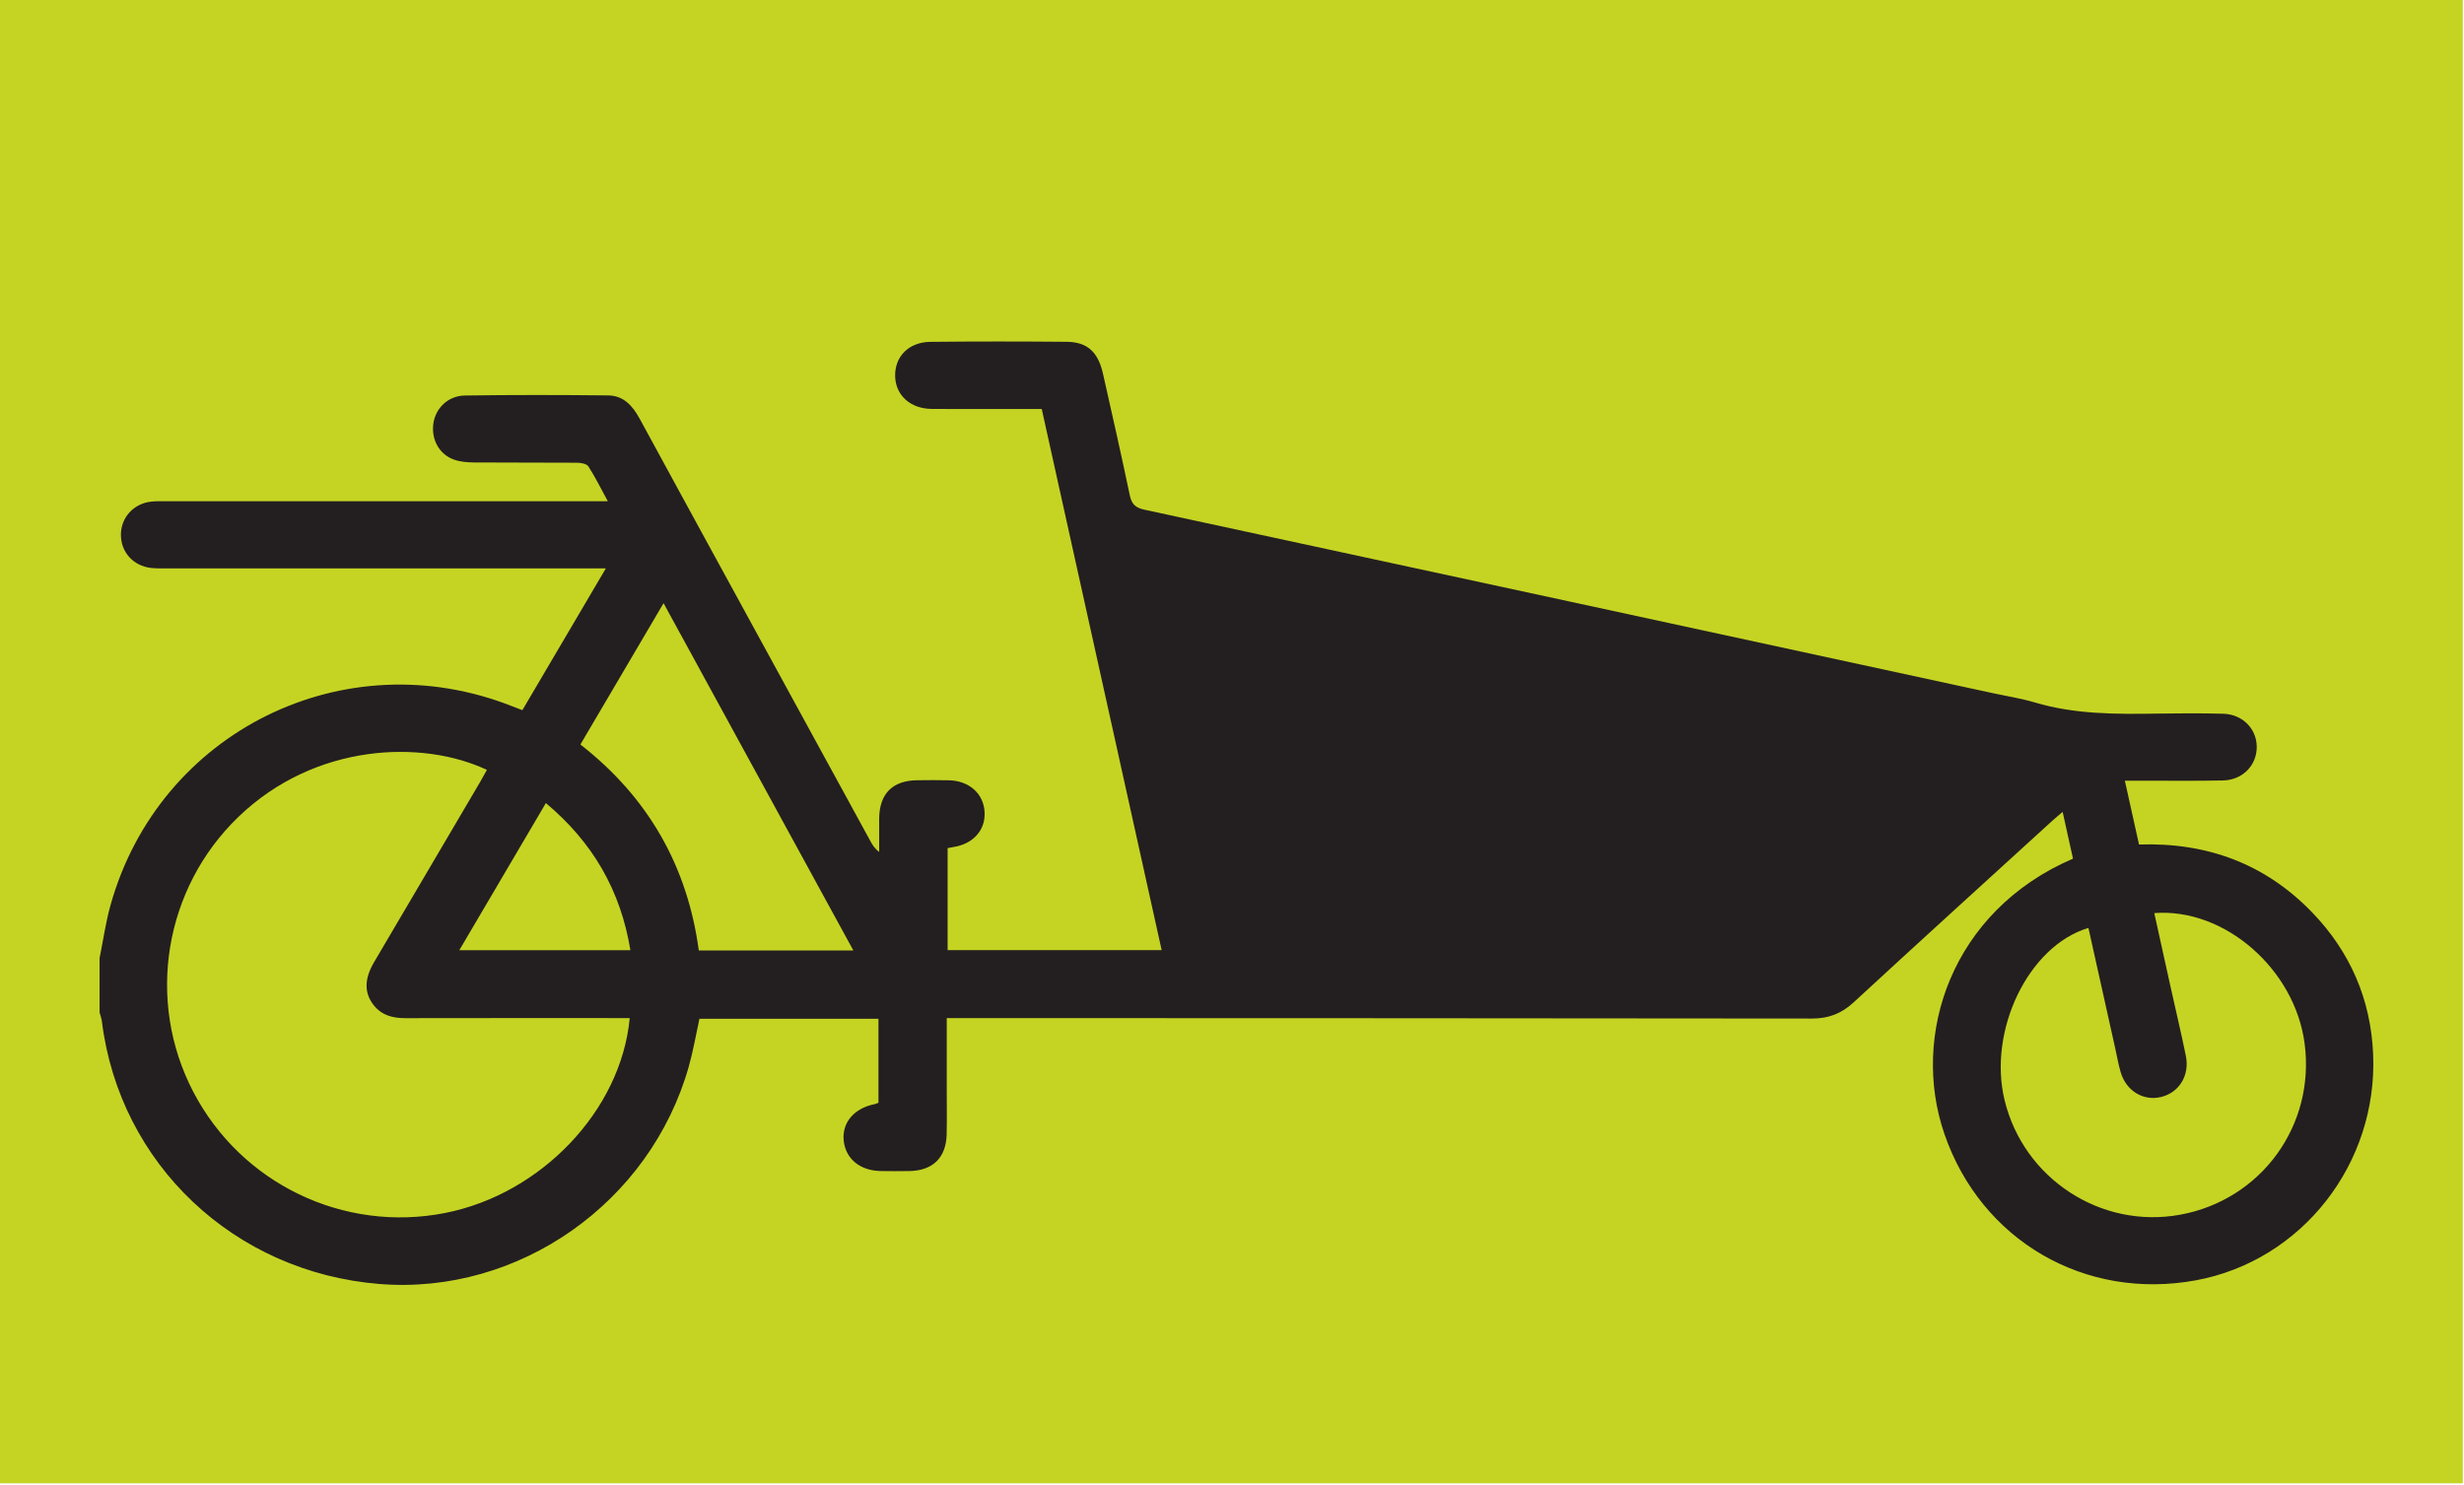
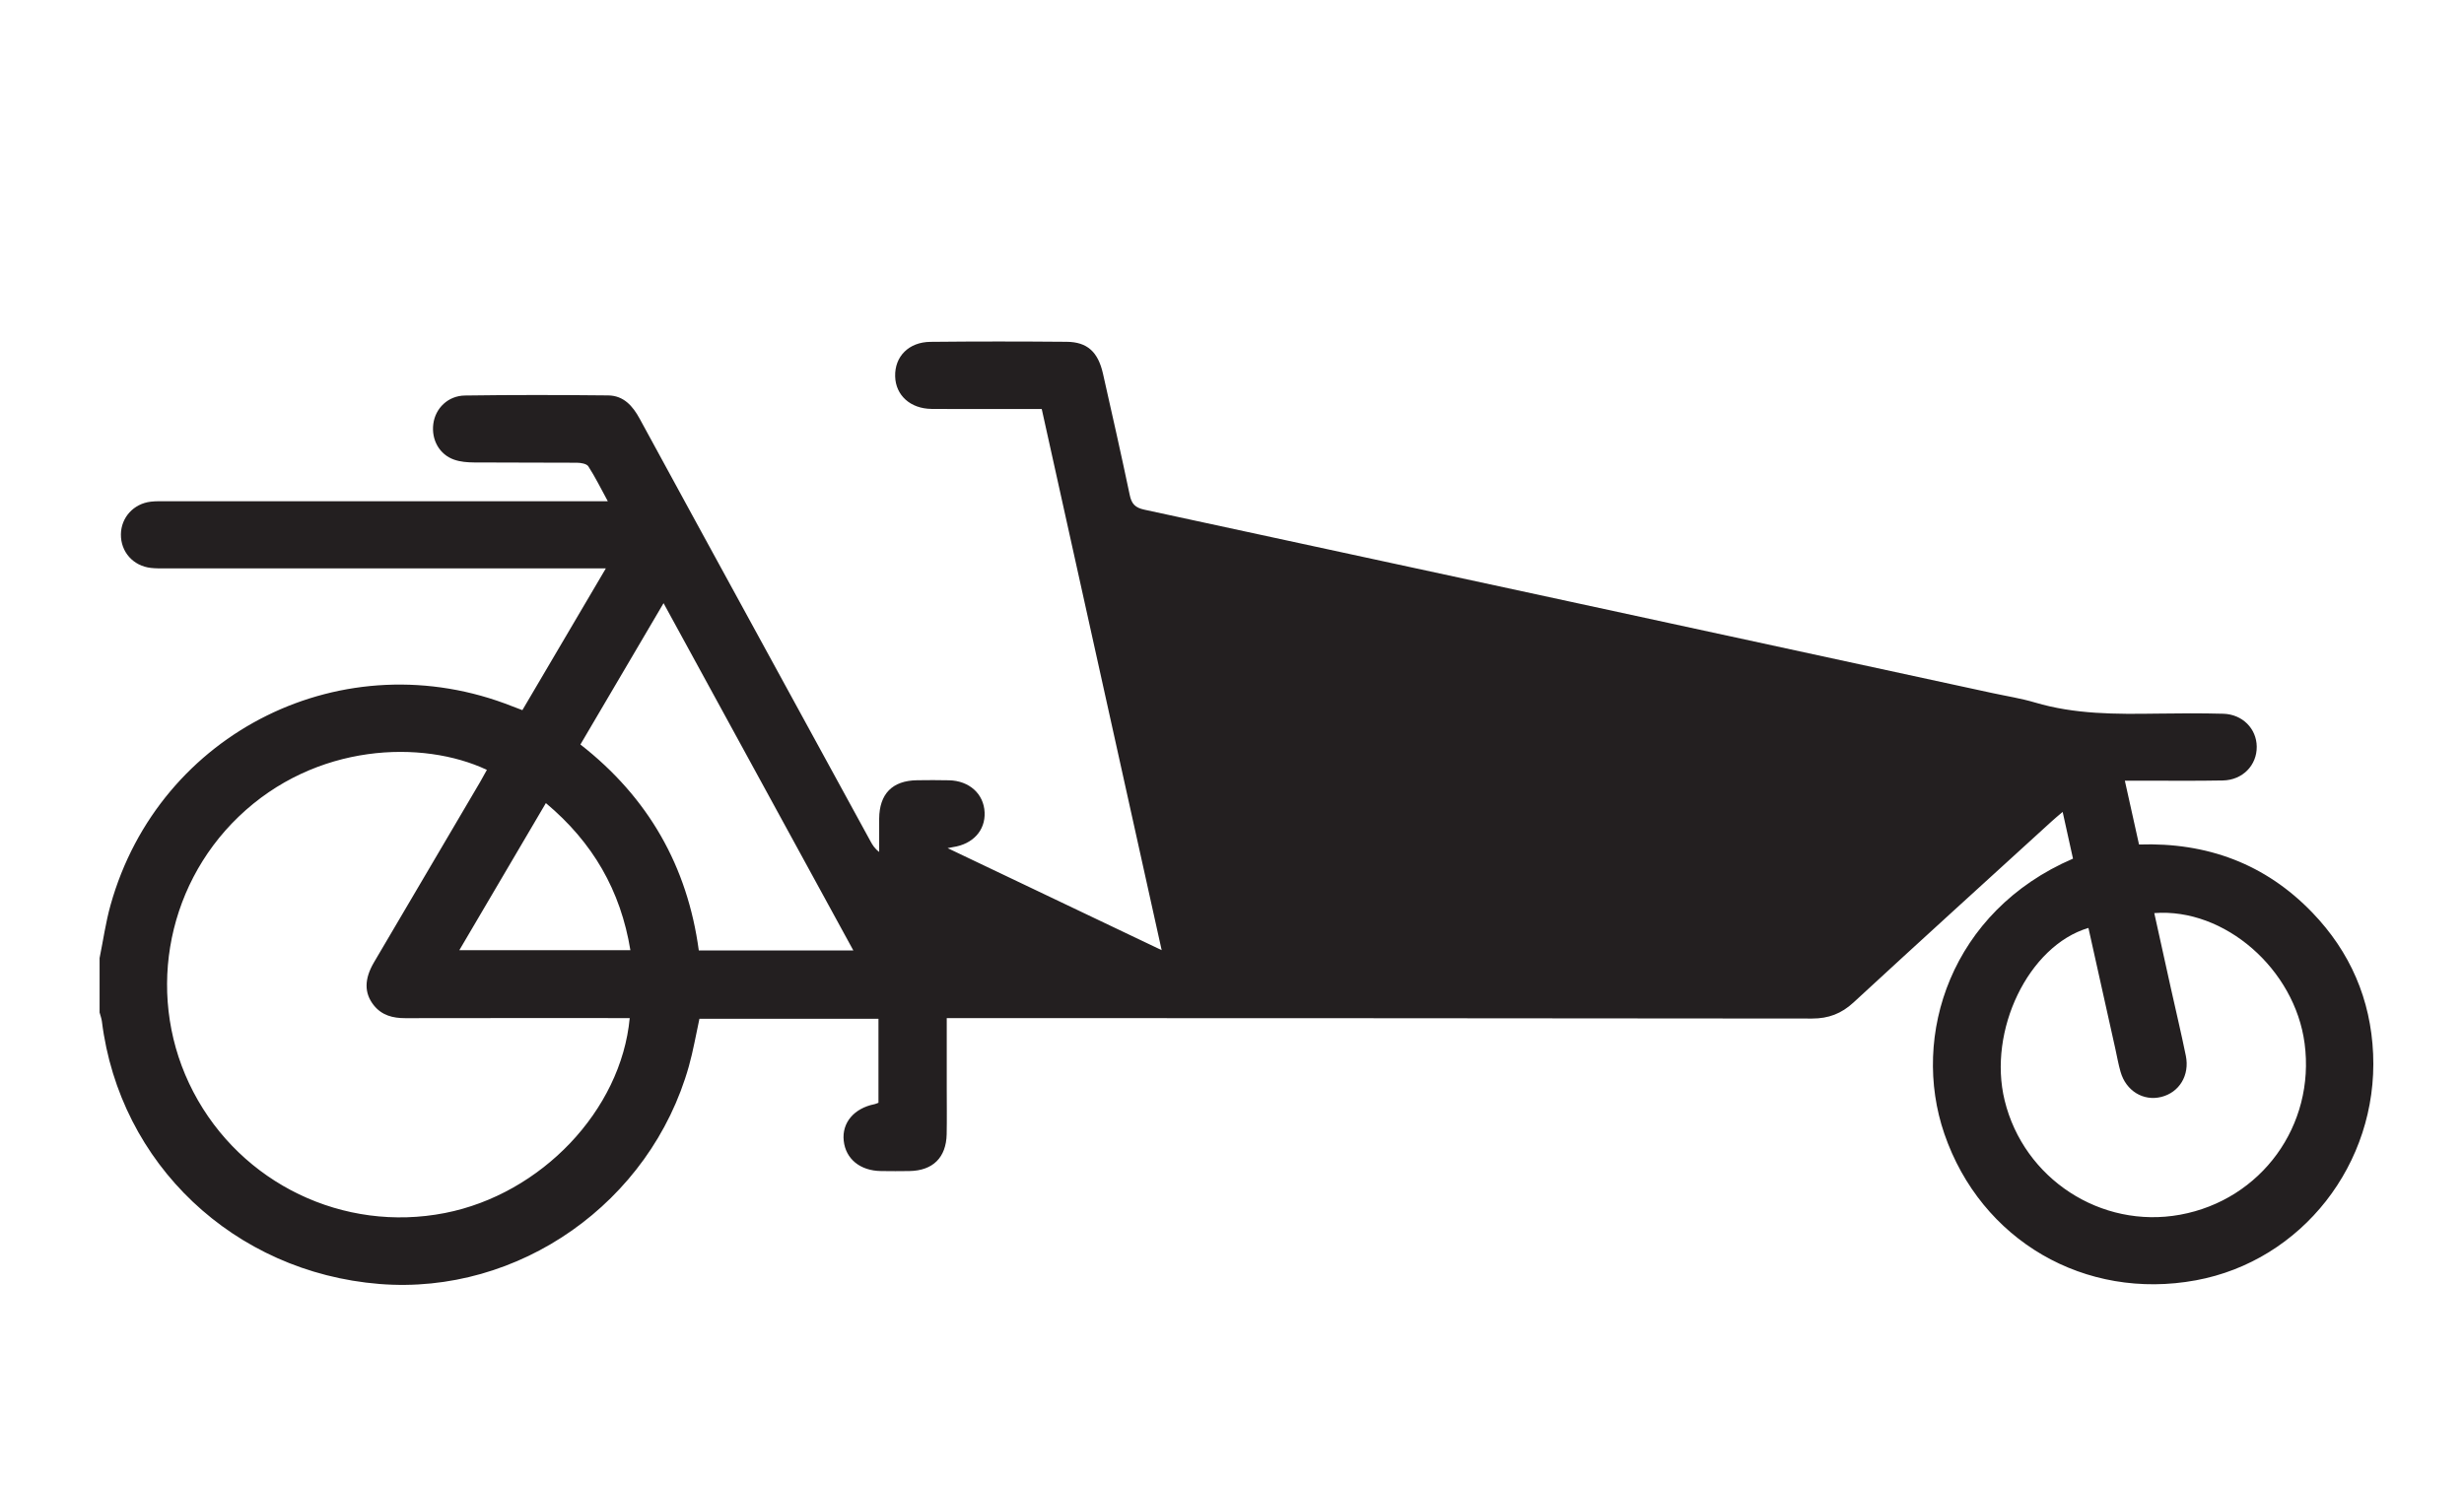
<svg xmlns="http://www.w3.org/2000/svg" width="100%" height="100%" viewBox="0 0 692 417" version="1.1" xml:space="preserve" style="fill-rule:evenodd;clip-rule:evenodd;stroke-linejoin:round;stroke-miterlimit:2;">
-   <rect x="0" y="0" width="691.667" height="416.667" style="fill:rgb(197,212,35);" />
  <g transform="matrix(4.167,0,0,4.167,0,0)">
-     <path d="M146.929,81.886C141.602,82.857 136.401,79.468 135.108,74.182C133.957,69.476 136.708,63.757 140.754,62.552C141.359,65.27 141.964,67.983 142.567,70.698C142.682,71.216 142.772,71.743 142.919,72.251C143.285,73.536 144.455,74.248 145.665,73.945C146.877,73.643 147.589,72.487 147.319,71.168C147.012,69.661 146.653,68.162 146.32,66.659C145.946,64.976 145.577,63.294 145.192,61.552C149.94,61.19 154.664,65.336 155.324,70.339C156.054,75.864 152.405,80.886 146.929,81.886ZM47.097,64.069C46.333,58.411 43.71,53.77 39.118,50.187C40.964,47.051 42.8,43.929 44.722,40.66C49.016,48.518 53.241,56.253 57.512,64.069L47.097,64.069ZM30.958,64.052C32.907,60.737 34.824,57.48 36.79,54.136C39.955,56.785 41.829,60.032 42.486,64.052L30.958,64.052ZM29.989,81.77C23.156,83.11 16.258,79.79 13.032,73.61C9.813,67.449 11.068,59.879 16.076,55.06C21.273,50.061 28.5,49.863 32.815,51.898C32.661,52.172 32.515,52.448 32.357,52.718C29.974,56.769 27.588,60.819 25.205,64.872C24.541,66.002 24.544,66.95 25.191,67.765C25.737,68.45 26.479,68.637 27.318,68.635C32.026,68.625 36.733,68.63 41.441,68.63L42.441,68.63C41.86,74.86 36.466,80.499 29.989,81.77ZM155.846,61.519C152.677,58.227 148.744,56.776 144.164,56.929C143.847,55.495 143.538,54.1 143.209,52.626L144.148,52.626C146.038,52.623 147.927,52.649 149.815,52.612C151.15,52.586 152.112,51.583 152.098,50.333C152.086,49.121 151.141,48.152 149.843,48.114C148.354,48.074 146.863,48.083 145.374,48.105C142.604,48.145 139.844,48.159 137.147,47.355C136.209,47.077 135.231,46.925 134.269,46.717C115.225,42.593 96.181,38.465 77.132,34.359C76.509,34.225 76.265,33.97 76.14,33.364C75.568,30.635 74.953,27.915 74.339,25.194C74.006,23.72 73.28,23.053 71.89,23.041C68.83,23.015 65.772,23.011 62.711,23.044C61.239,23.06 60.296,24.036 60.331,25.372C60.364,26.648 61.355,27.548 62.777,27.565C64.108,27.581 65.439,27.57 66.767,27.57L70.21,27.57C72.911,39.767 75.599,51.893 78.293,64.05L63.867,64.05L63.867,57.173C64.025,57.142 64.127,57.121 64.229,57.104C65.571,56.906 66.415,55.979 66.36,54.762C66.306,53.517 65.33,52.63 63.961,52.6C63.243,52.583 62.525,52.588 61.806,52.597C60.142,52.621 59.268,53.512 59.254,55.188C59.249,55.934 59.254,56.683 59.254,57.43C58.947,57.199 58.8,56.953 58.663,56.7C55.988,51.806 53.312,46.909 50.637,42.014C48.129,37.422 45.615,32.833 43.117,28.234C42.644,27.362 42.032,26.667 40.99,26.655C37.771,26.622 34.552,26.615 31.333,26.662C30.187,26.679 29.341,27.529 29.204,28.574C29.064,29.647 29.615,30.644 30.615,30.989C31.031,31.134 31.501,31.171 31.945,31.174C34.259,31.193 36.575,31.176 38.889,31.193C39.151,31.195 39.539,31.261 39.652,31.436C40.118,32.159 40.501,32.937 40.964,33.787L39.853,33.787C30.303,33.787 20.75,33.787 11.2,33.79C10.853,33.79 10.505,33.778 10.163,33.818C9.002,33.955 8.163,34.882 8.149,36.021C8.135,37.203 8.976,38.153 10.177,38.285C10.491,38.32 10.813,38.316 11.132,38.316L40.832,38.316C38.896,41.606 37.055,44.732 35.207,47.871C34.937,47.769 34.741,47.698 34.545,47.62C23.234,43.127 10.73,49.296 7.452,61.006C7.123,62.176 6.955,63.391 6.712,64.584L6.712,68.252C6.764,68.453 6.842,68.651 6.868,68.855C8.062,78.464 15.773,85.762 25.571,86.554C34.959,87.312 43.838,81.073 46.428,71.875C46.721,70.833 46.903,69.76 47.139,68.677L59.206,68.677L59.206,74.338C59.091,74.38 59.02,74.418 58.947,74.432C57.562,74.706 56.734,75.682 56.864,76.895C56.994,78.126 57.975,78.927 59.384,78.941C60.022,78.949 60.66,78.953 61.298,78.941C62.874,78.913 63.77,78.034 63.803,76.457C63.824,75.422 63.808,74.385 63.808,73.347L63.808,68.63L64.982,68.63C84.031,68.637 103.08,68.637 122.131,68.661C123.239,68.661 124.107,68.33 124.924,67.576C129.36,63.48 133.832,59.423 138.291,55.355C138.502,55.161 138.721,54.984 139.017,54.731C139.265,55.854 139.492,56.875 139.714,57.882C131.487,61.422 128.772,69.814 131.043,76.427C133.517,83.63 140.525,87.688 148.002,86.306C155.13,84.989 160.266,78.459 159.942,71.043C159.783,67.37 158.398,64.171 155.846,61.519Z" style="fill:rgb(35,31,32);fill-rule:nonzero;" />
+     <path d="M146.929,81.886C141.602,82.857 136.401,79.468 135.108,74.182C133.957,69.476 136.708,63.757 140.754,62.552C141.359,65.27 141.964,67.983 142.567,70.698C142.682,71.216 142.772,71.743 142.919,72.251C143.285,73.536 144.455,74.248 145.665,73.945C146.877,73.643 147.589,72.487 147.319,71.168C147.012,69.661 146.653,68.162 146.32,66.659C145.946,64.976 145.577,63.294 145.192,61.552C149.94,61.19 154.664,65.336 155.324,70.339C156.054,75.864 152.405,80.886 146.929,81.886ZM47.097,64.069C46.333,58.411 43.71,53.77 39.118,50.187C40.964,47.051 42.8,43.929 44.722,40.66C49.016,48.518 53.241,56.253 57.512,64.069L47.097,64.069ZM30.958,64.052C32.907,60.737 34.824,57.48 36.79,54.136C39.955,56.785 41.829,60.032 42.486,64.052L30.958,64.052ZM29.989,81.77C23.156,83.11 16.258,79.79 13.032,73.61C9.813,67.449 11.068,59.879 16.076,55.06C21.273,50.061 28.5,49.863 32.815,51.898C32.661,52.172 32.515,52.448 32.357,52.718C29.974,56.769 27.588,60.819 25.205,64.872C24.541,66.002 24.544,66.95 25.191,67.765C25.737,68.45 26.479,68.637 27.318,68.635C32.026,68.625 36.733,68.63 41.441,68.63L42.441,68.63C41.86,74.86 36.466,80.499 29.989,81.77ZM155.846,61.519C152.677,58.227 148.744,56.776 144.164,56.929C143.847,55.495 143.538,54.1 143.209,52.626L144.148,52.626C146.038,52.623 147.927,52.649 149.815,52.612C151.15,52.586 152.112,51.583 152.098,50.333C152.086,49.121 151.141,48.152 149.843,48.114C148.354,48.074 146.863,48.083 145.374,48.105C142.604,48.145 139.844,48.159 137.147,47.355C136.209,47.077 135.231,46.925 134.269,46.717C115.225,42.593 96.181,38.465 77.132,34.359C76.509,34.225 76.265,33.97 76.14,33.364C75.568,30.635 74.953,27.915 74.339,25.194C74.006,23.72 73.28,23.053 71.89,23.041C68.83,23.015 65.772,23.011 62.711,23.044C61.239,23.06 60.296,24.036 60.331,25.372C60.364,26.648 61.355,27.548 62.777,27.565C64.108,27.581 65.439,27.57 66.767,27.57L70.21,27.57C72.911,39.767 75.599,51.893 78.293,64.05L63.867,57.173C64.025,57.142 64.127,57.121 64.229,57.104C65.571,56.906 66.415,55.979 66.36,54.762C66.306,53.517 65.33,52.63 63.961,52.6C63.243,52.583 62.525,52.588 61.806,52.597C60.142,52.621 59.268,53.512 59.254,55.188C59.249,55.934 59.254,56.683 59.254,57.43C58.947,57.199 58.8,56.953 58.663,56.7C55.988,51.806 53.312,46.909 50.637,42.014C48.129,37.422 45.615,32.833 43.117,28.234C42.644,27.362 42.032,26.667 40.99,26.655C37.771,26.622 34.552,26.615 31.333,26.662C30.187,26.679 29.341,27.529 29.204,28.574C29.064,29.647 29.615,30.644 30.615,30.989C31.031,31.134 31.501,31.171 31.945,31.174C34.259,31.193 36.575,31.176 38.889,31.193C39.151,31.195 39.539,31.261 39.652,31.436C40.118,32.159 40.501,32.937 40.964,33.787L39.853,33.787C30.303,33.787 20.75,33.787 11.2,33.79C10.853,33.79 10.505,33.778 10.163,33.818C9.002,33.955 8.163,34.882 8.149,36.021C8.135,37.203 8.976,38.153 10.177,38.285C10.491,38.32 10.813,38.316 11.132,38.316L40.832,38.316C38.896,41.606 37.055,44.732 35.207,47.871C34.937,47.769 34.741,47.698 34.545,47.62C23.234,43.127 10.73,49.296 7.452,61.006C7.123,62.176 6.955,63.391 6.712,64.584L6.712,68.252C6.764,68.453 6.842,68.651 6.868,68.855C8.062,78.464 15.773,85.762 25.571,86.554C34.959,87.312 43.838,81.073 46.428,71.875C46.721,70.833 46.903,69.76 47.139,68.677L59.206,68.677L59.206,74.338C59.091,74.38 59.02,74.418 58.947,74.432C57.562,74.706 56.734,75.682 56.864,76.895C56.994,78.126 57.975,78.927 59.384,78.941C60.022,78.949 60.66,78.953 61.298,78.941C62.874,78.913 63.77,78.034 63.803,76.457C63.824,75.422 63.808,74.385 63.808,73.347L63.808,68.63L64.982,68.63C84.031,68.637 103.08,68.637 122.131,68.661C123.239,68.661 124.107,68.33 124.924,67.576C129.36,63.48 133.832,59.423 138.291,55.355C138.502,55.161 138.721,54.984 139.017,54.731C139.265,55.854 139.492,56.875 139.714,57.882C131.487,61.422 128.772,69.814 131.043,76.427C133.517,83.63 140.525,87.688 148.002,86.306C155.13,84.989 160.266,78.459 159.942,71.043C159.783,67.37 158.398,64.171 155.846,61.519Z" style="fill:rgb(35,31,32);fill-rule:nonzero;" />
  </g>
</svg>